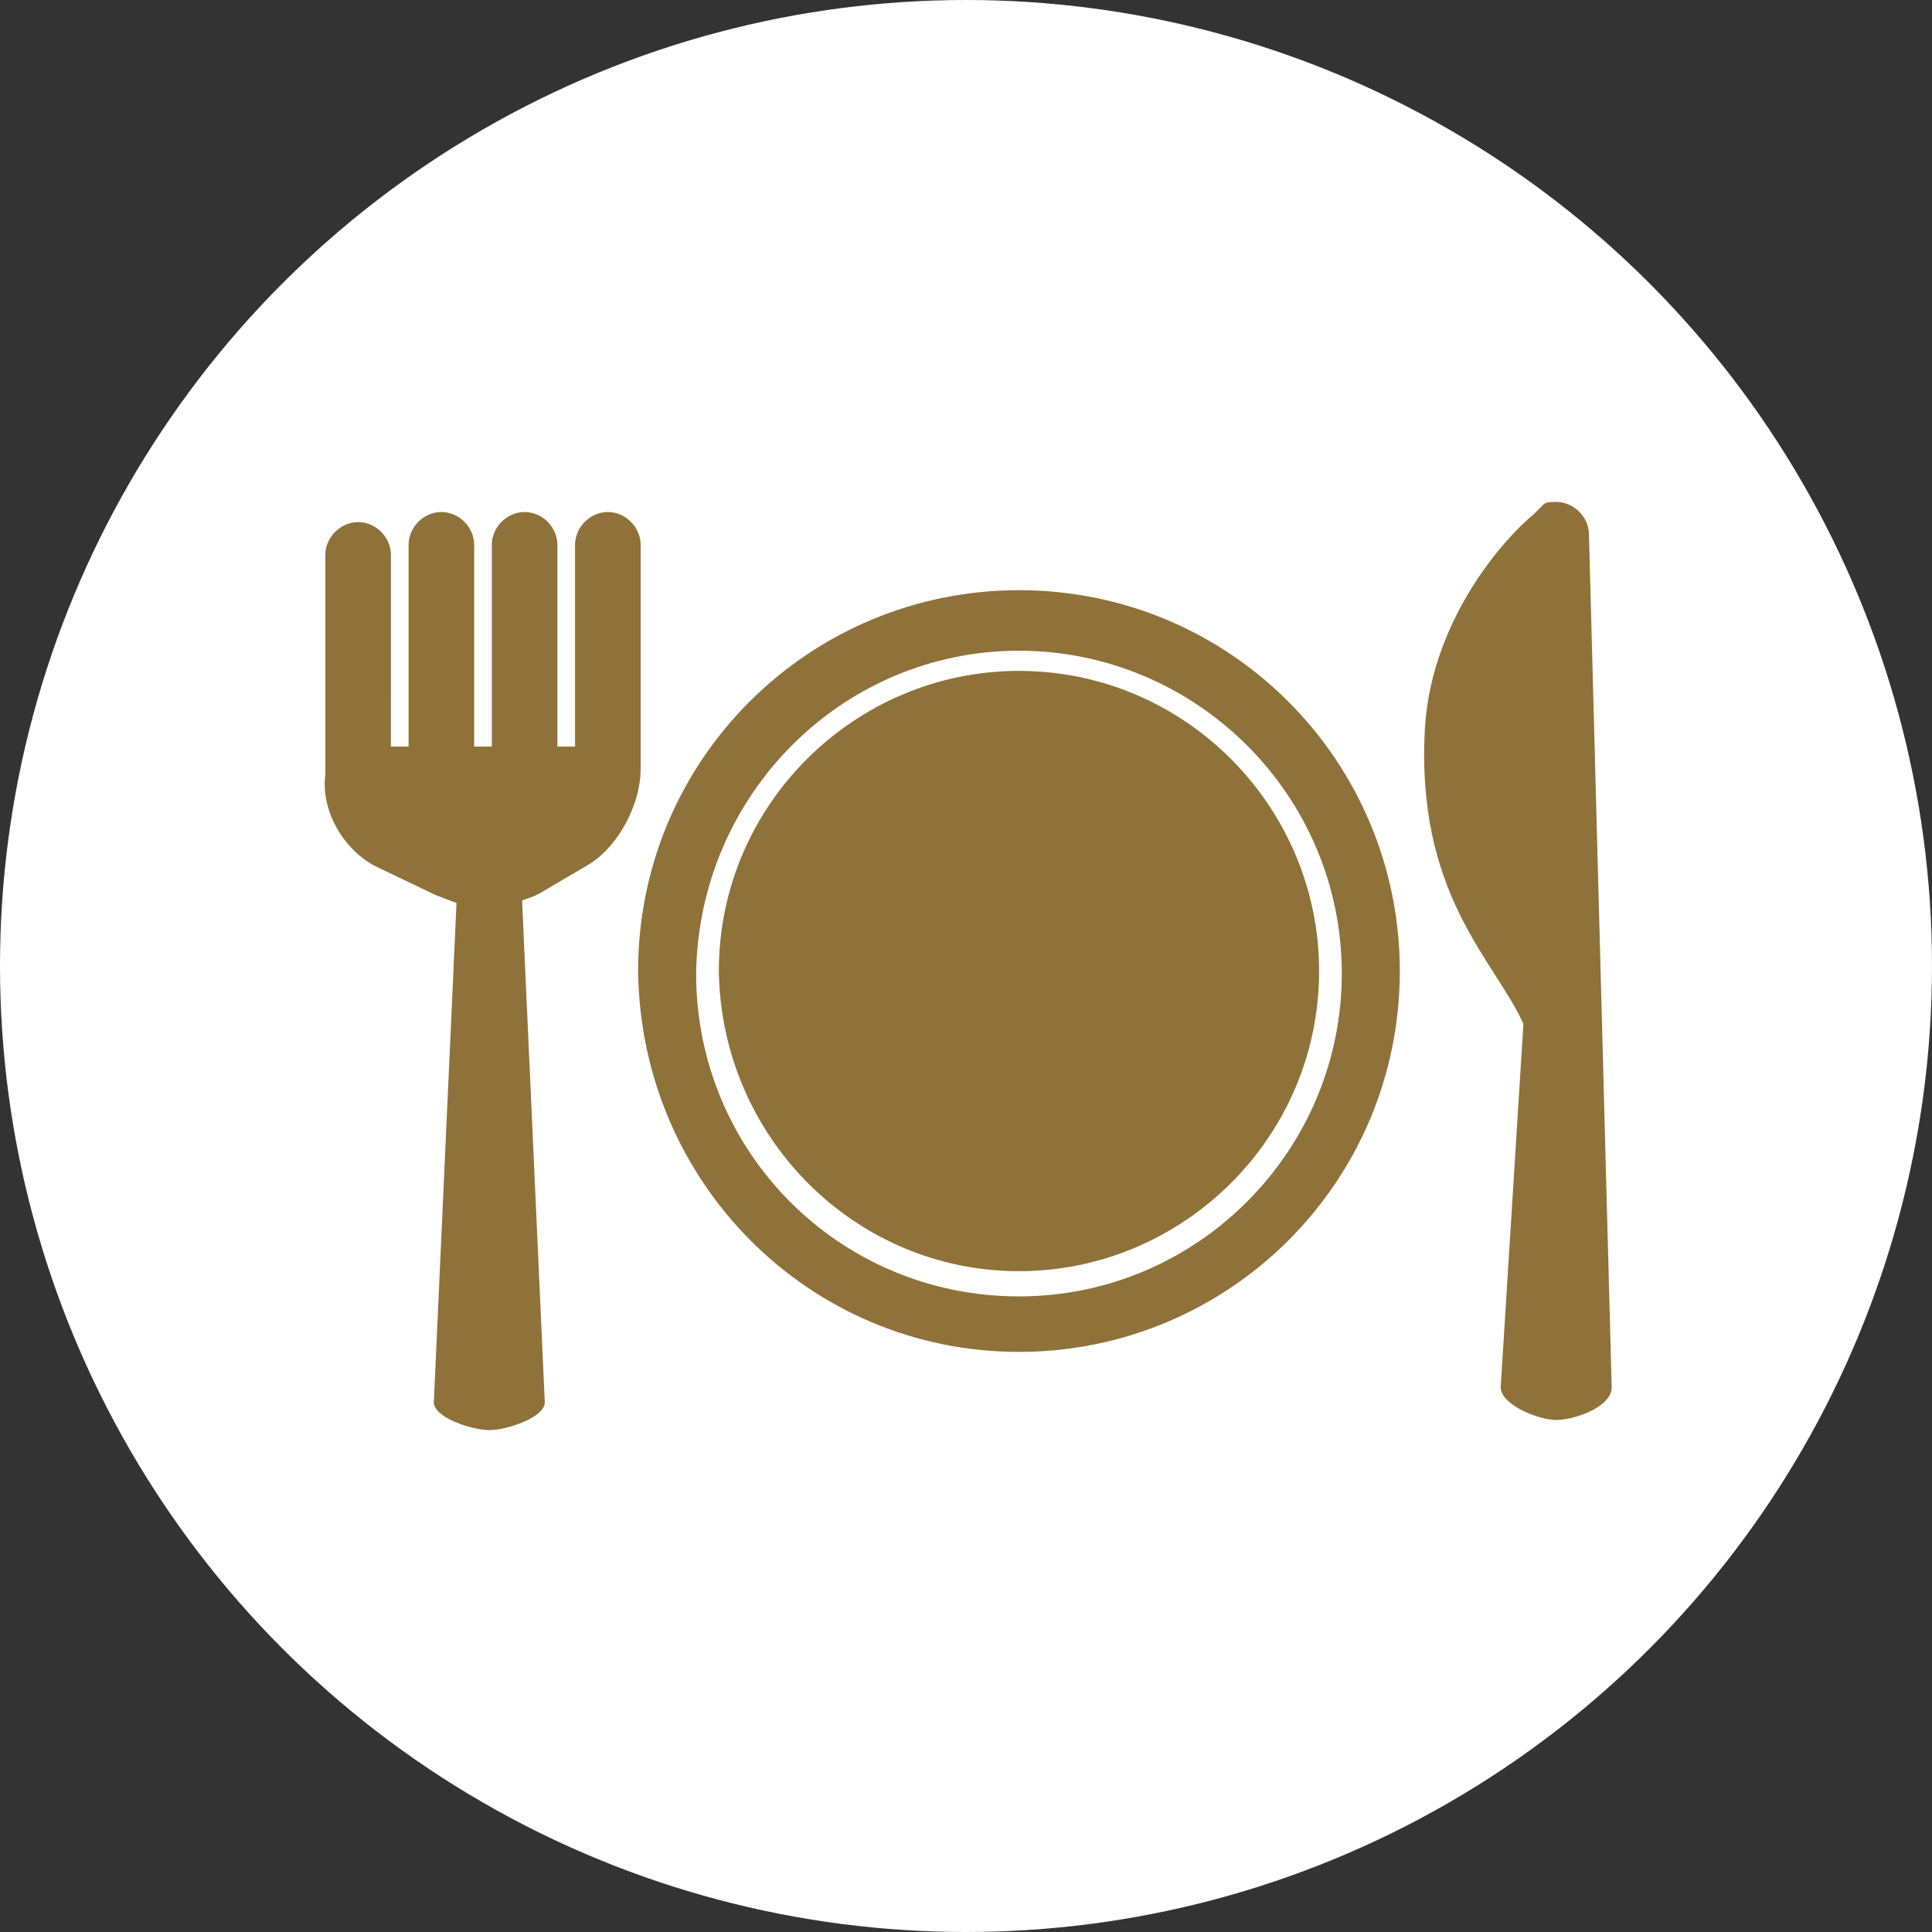
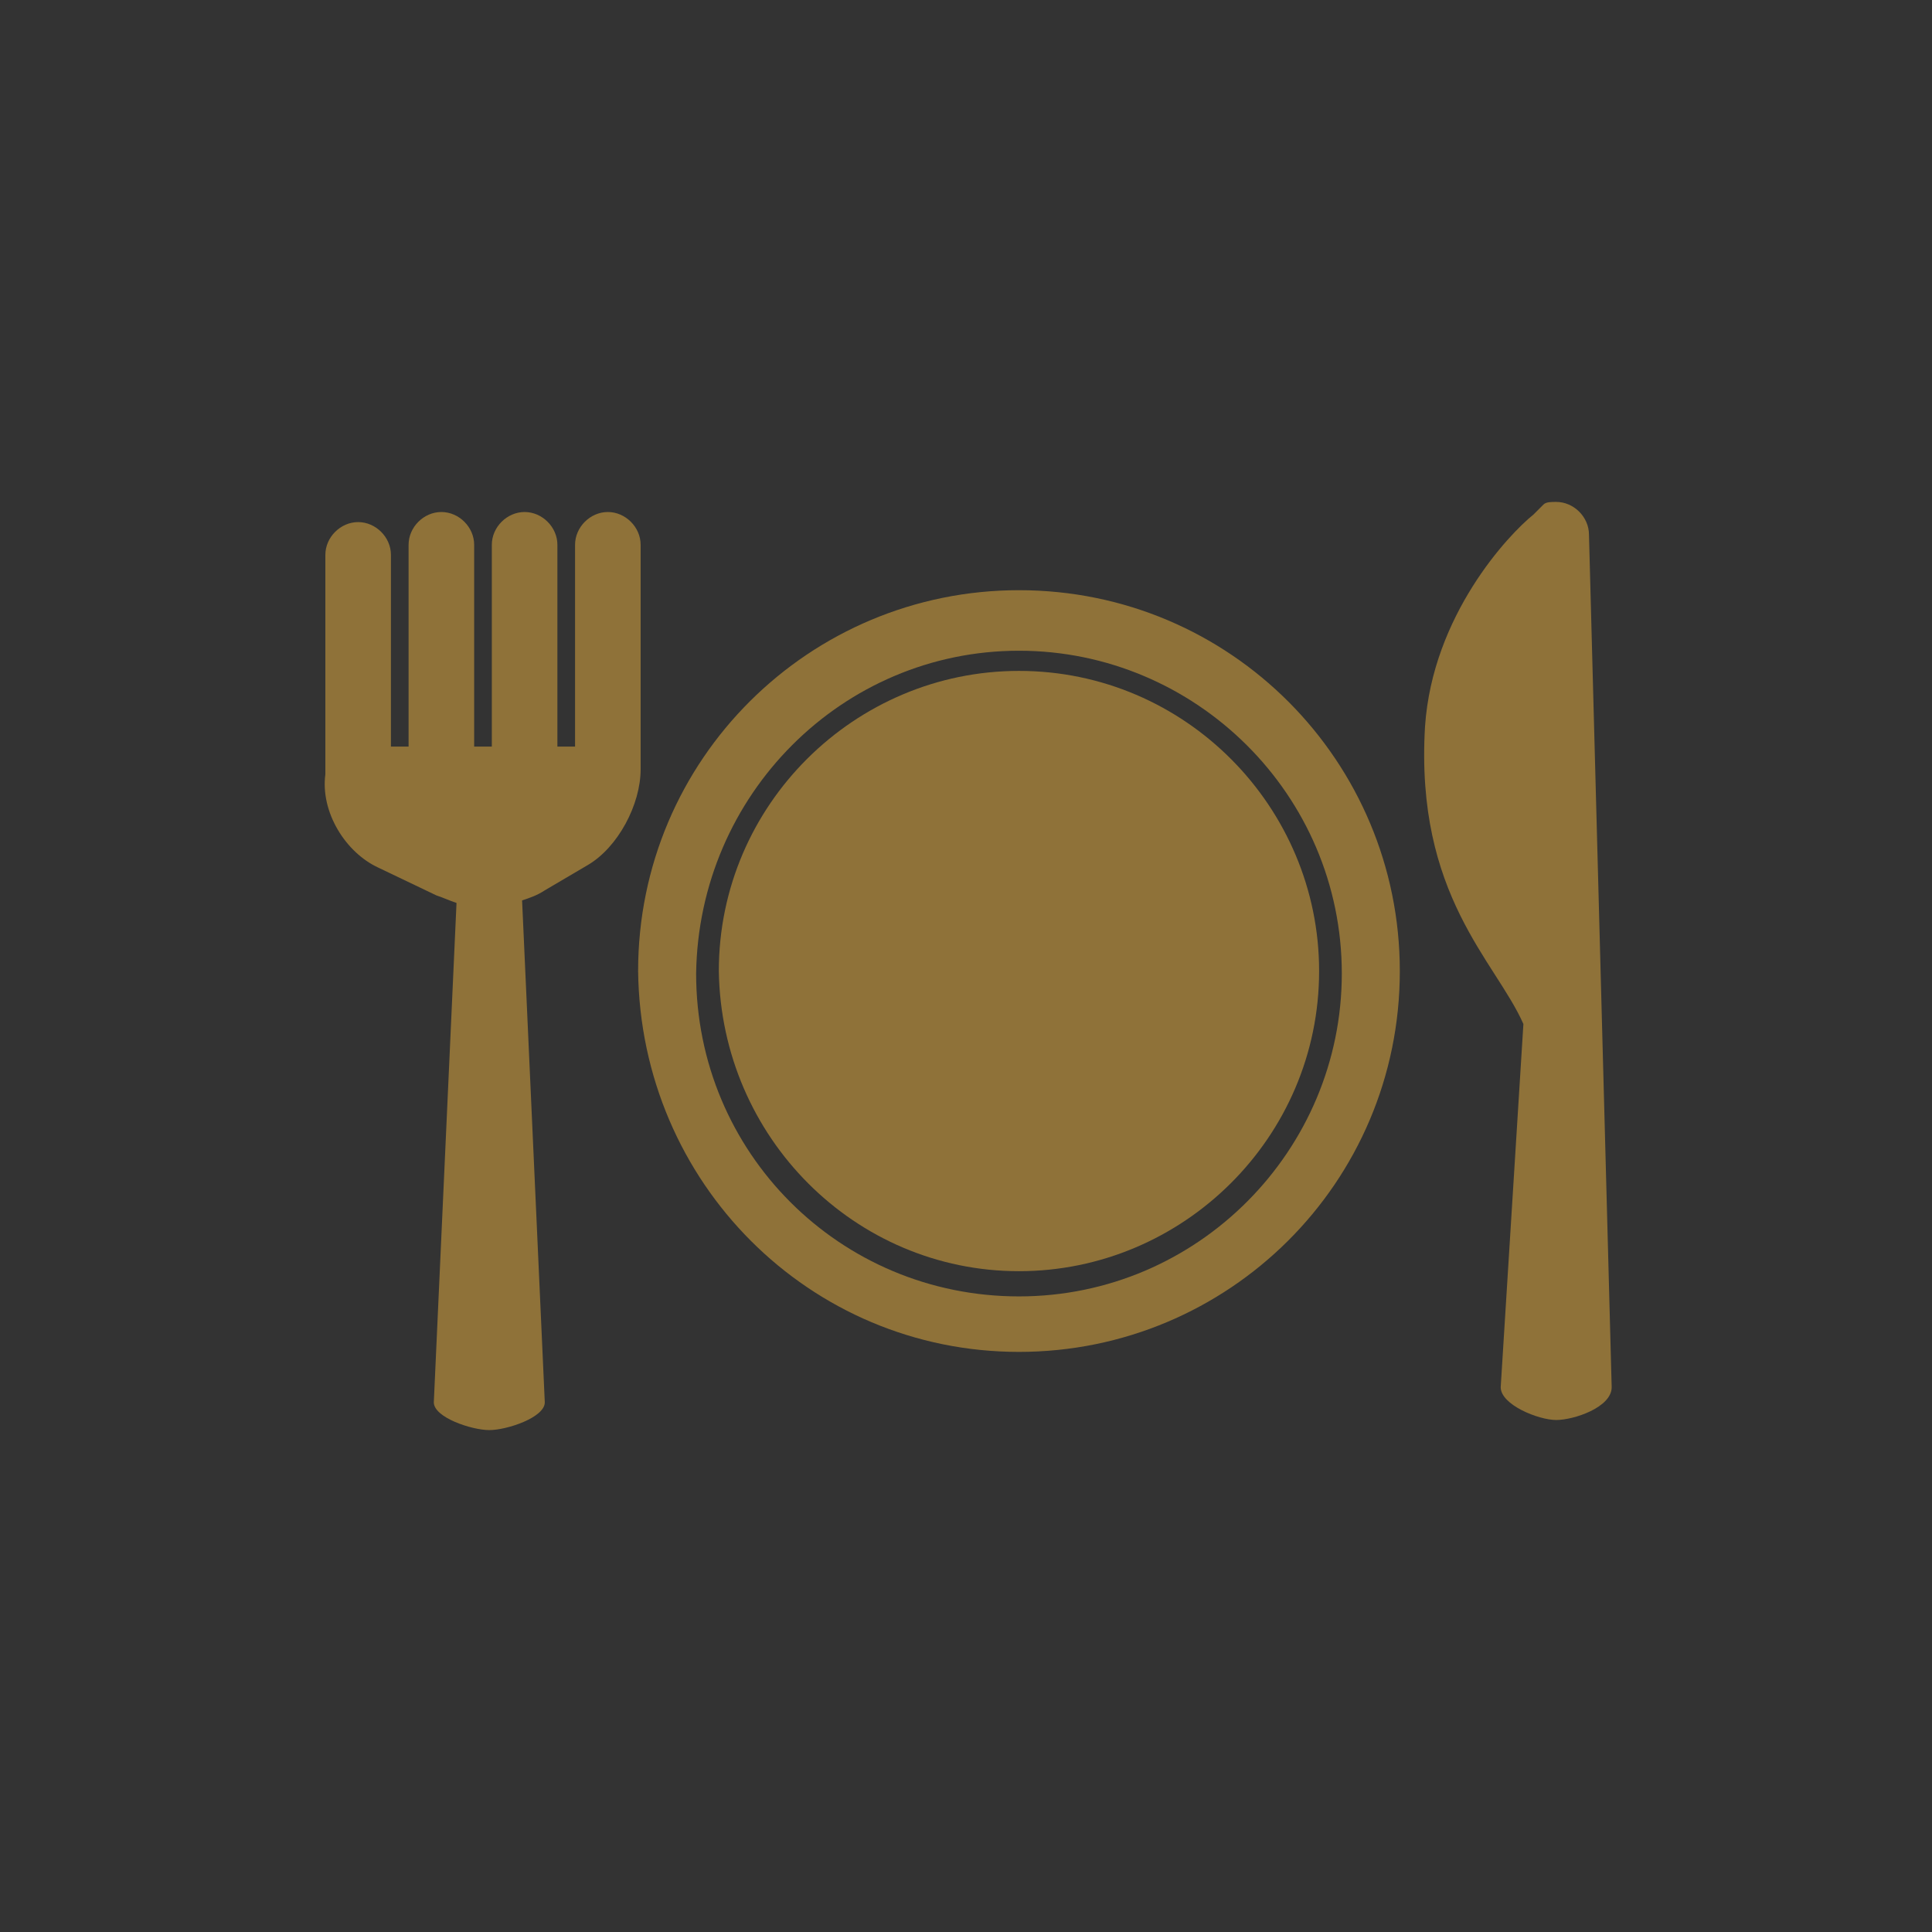
<svg xmlns="http://www.w3.org/2000/svg" version="1.1" id="Layer_1" x="0px" y="0px" viewBox="0 0 76.6 76.6" style="enable-background:new 0 0 76.6 76.6;" xml:space="preserve">
  <rect x="0" y="0" width="76.6" height="76.6" fill="#333333" stroke="none" />
  <style type="text/css">
	.st0{fill:#FFF;}
	.st1{fill:#8f7239;}
</style>
  <g>
-     <circle class="st0" cx="38.3" cy="38.3" r="38.3" />
    <g>
      <g>
        <path class="st1" d="M40.4,50.4c6.5,0,11.9-5.3,11.9-11.9c0-6.5-5.3-11.9-11.9-11.9c-6.5,0-11.9,5.3-11.9,11.9     C28.6,45.1,33.9,50.4,40.4,50.4z" />
        <path class="st1" d="M40.4,53.6c8.3,0,15.1-6.7,15.1-15.1c0-8.3-6.7-15.1-15.1-15.1c-8.3,0-15.1,6.7-15.1,15.1     C25.4,46.9,32.1,53.6,40.4,53.6z M40.4,25.8c7,0,12.8,5.7,12.8,12.8c0,7-5.7,12.8-12.8,12.8s-12.8-5.7-12.8-12.8     C27.7,31.5,33.4,25.8,40.4,25.8z" />
        <path class="st1" d="M63.9,55L63,21.2c0-0.7-0.6-1.3-1.3-1.3c-0.2,0-0.4,0-0.5,0.1l0,0c0,0,0,0-0.1,0.1s-0.2,0.2-0.3,0.3     c-1,0.8-4,4-4.3,8.4c-0.4,6.7,2.8,9.3,3.9,11.8L59.5,55c0,0.7,1.5,1.3,2.2,1.3C62.4,56.3,63.9,55.8,63.9,55z" />
        <path class="st1" d="M15,34.4l2.3,1.1c0.3,0.1,0.5,0.2,0.8,0.3l-0.9,19.8c0,0.6,1.5,1.1,2.2,1.1s2.2-0.5,2.2-1.1l-0.9-19.9     c0.3-0.1,0.6-0.2,0.9-0.4l1.7-1c1.2-0.7,2.1-2.4,2.1-3.8v-8.9c0-0.7-0.6-1.3-1.3-1.3c-0.7,0-1.3,0.6-1.3,1.3v8h-0.7v-8     c0-0.7-0.6-1.3-1.3-1.3c-0.7,0-1.3,0.6-1.3,1.3v8h-0.7v-8c0-0.7-0.6-1.3-1.3-1.3c-0.7,0-1.3,0.6-1.3,1.3v8h-0.7V22     c0-0.7-0.6-1.3-1.3-1.3s-1.3,0.6-1.3,1.3v8.7C12.7,32.2,13.7,33.8,15,34.4z" />
      </g>
    </g>
  </g>
</svg>